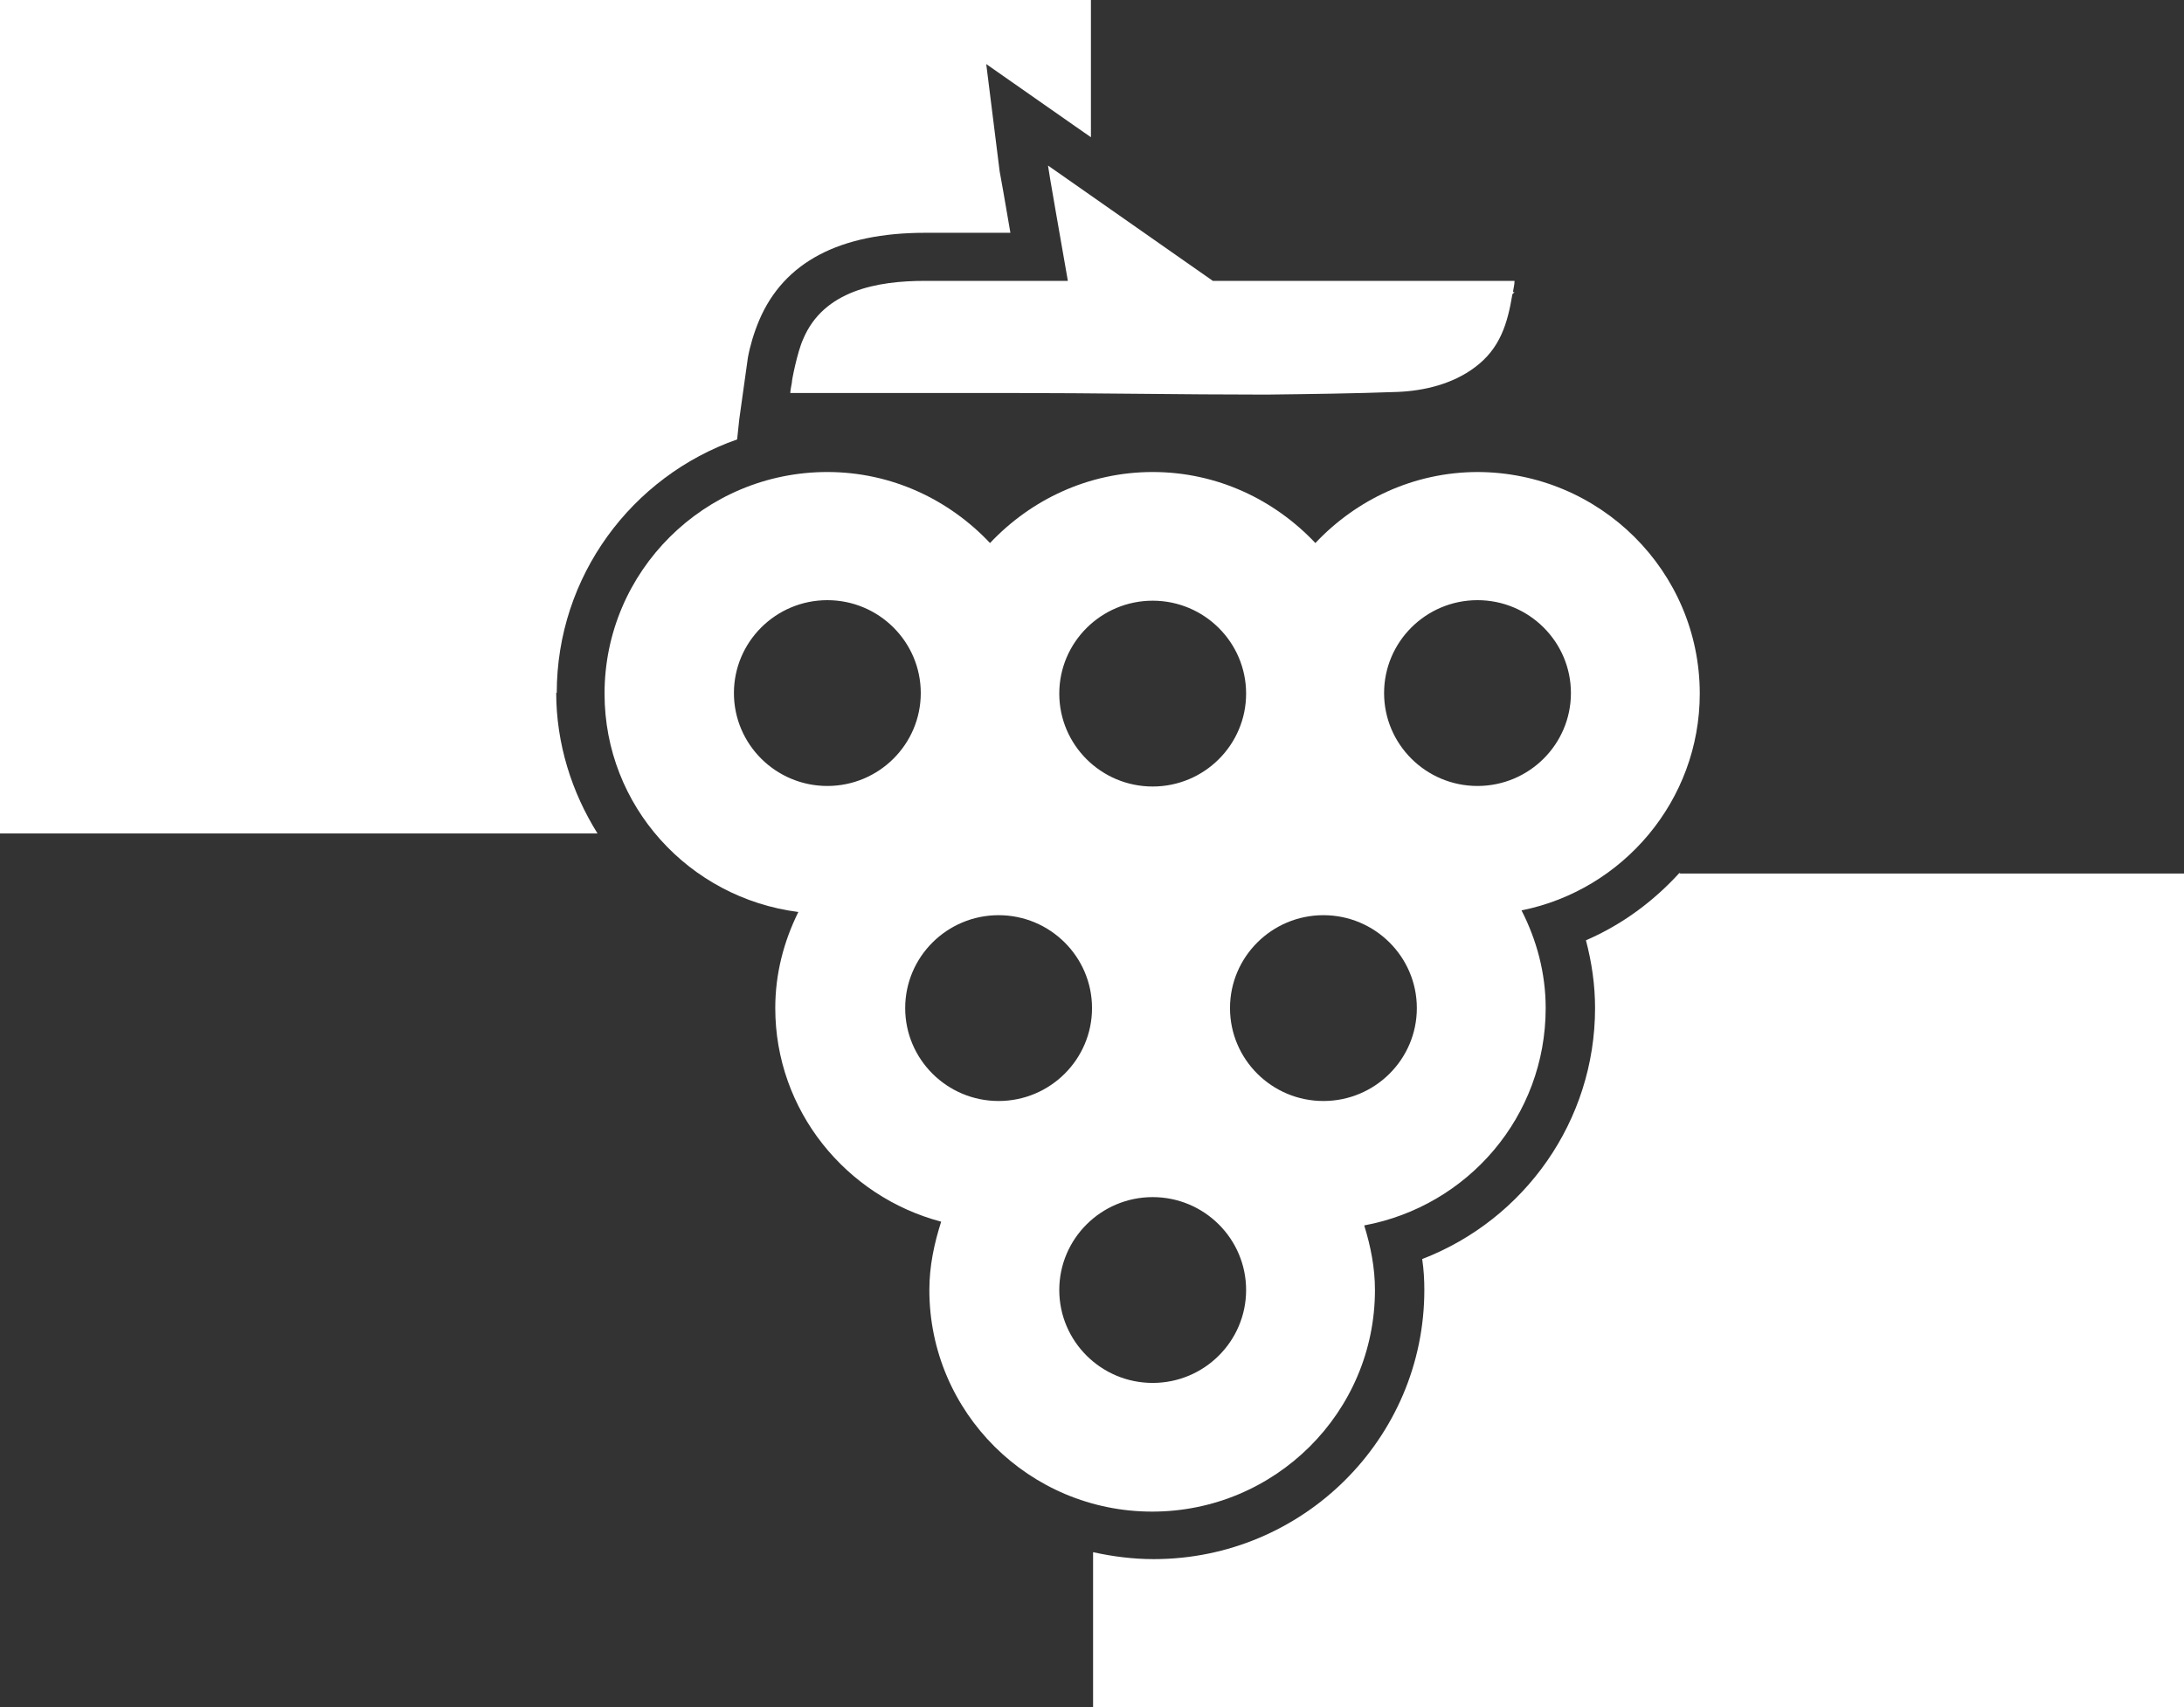
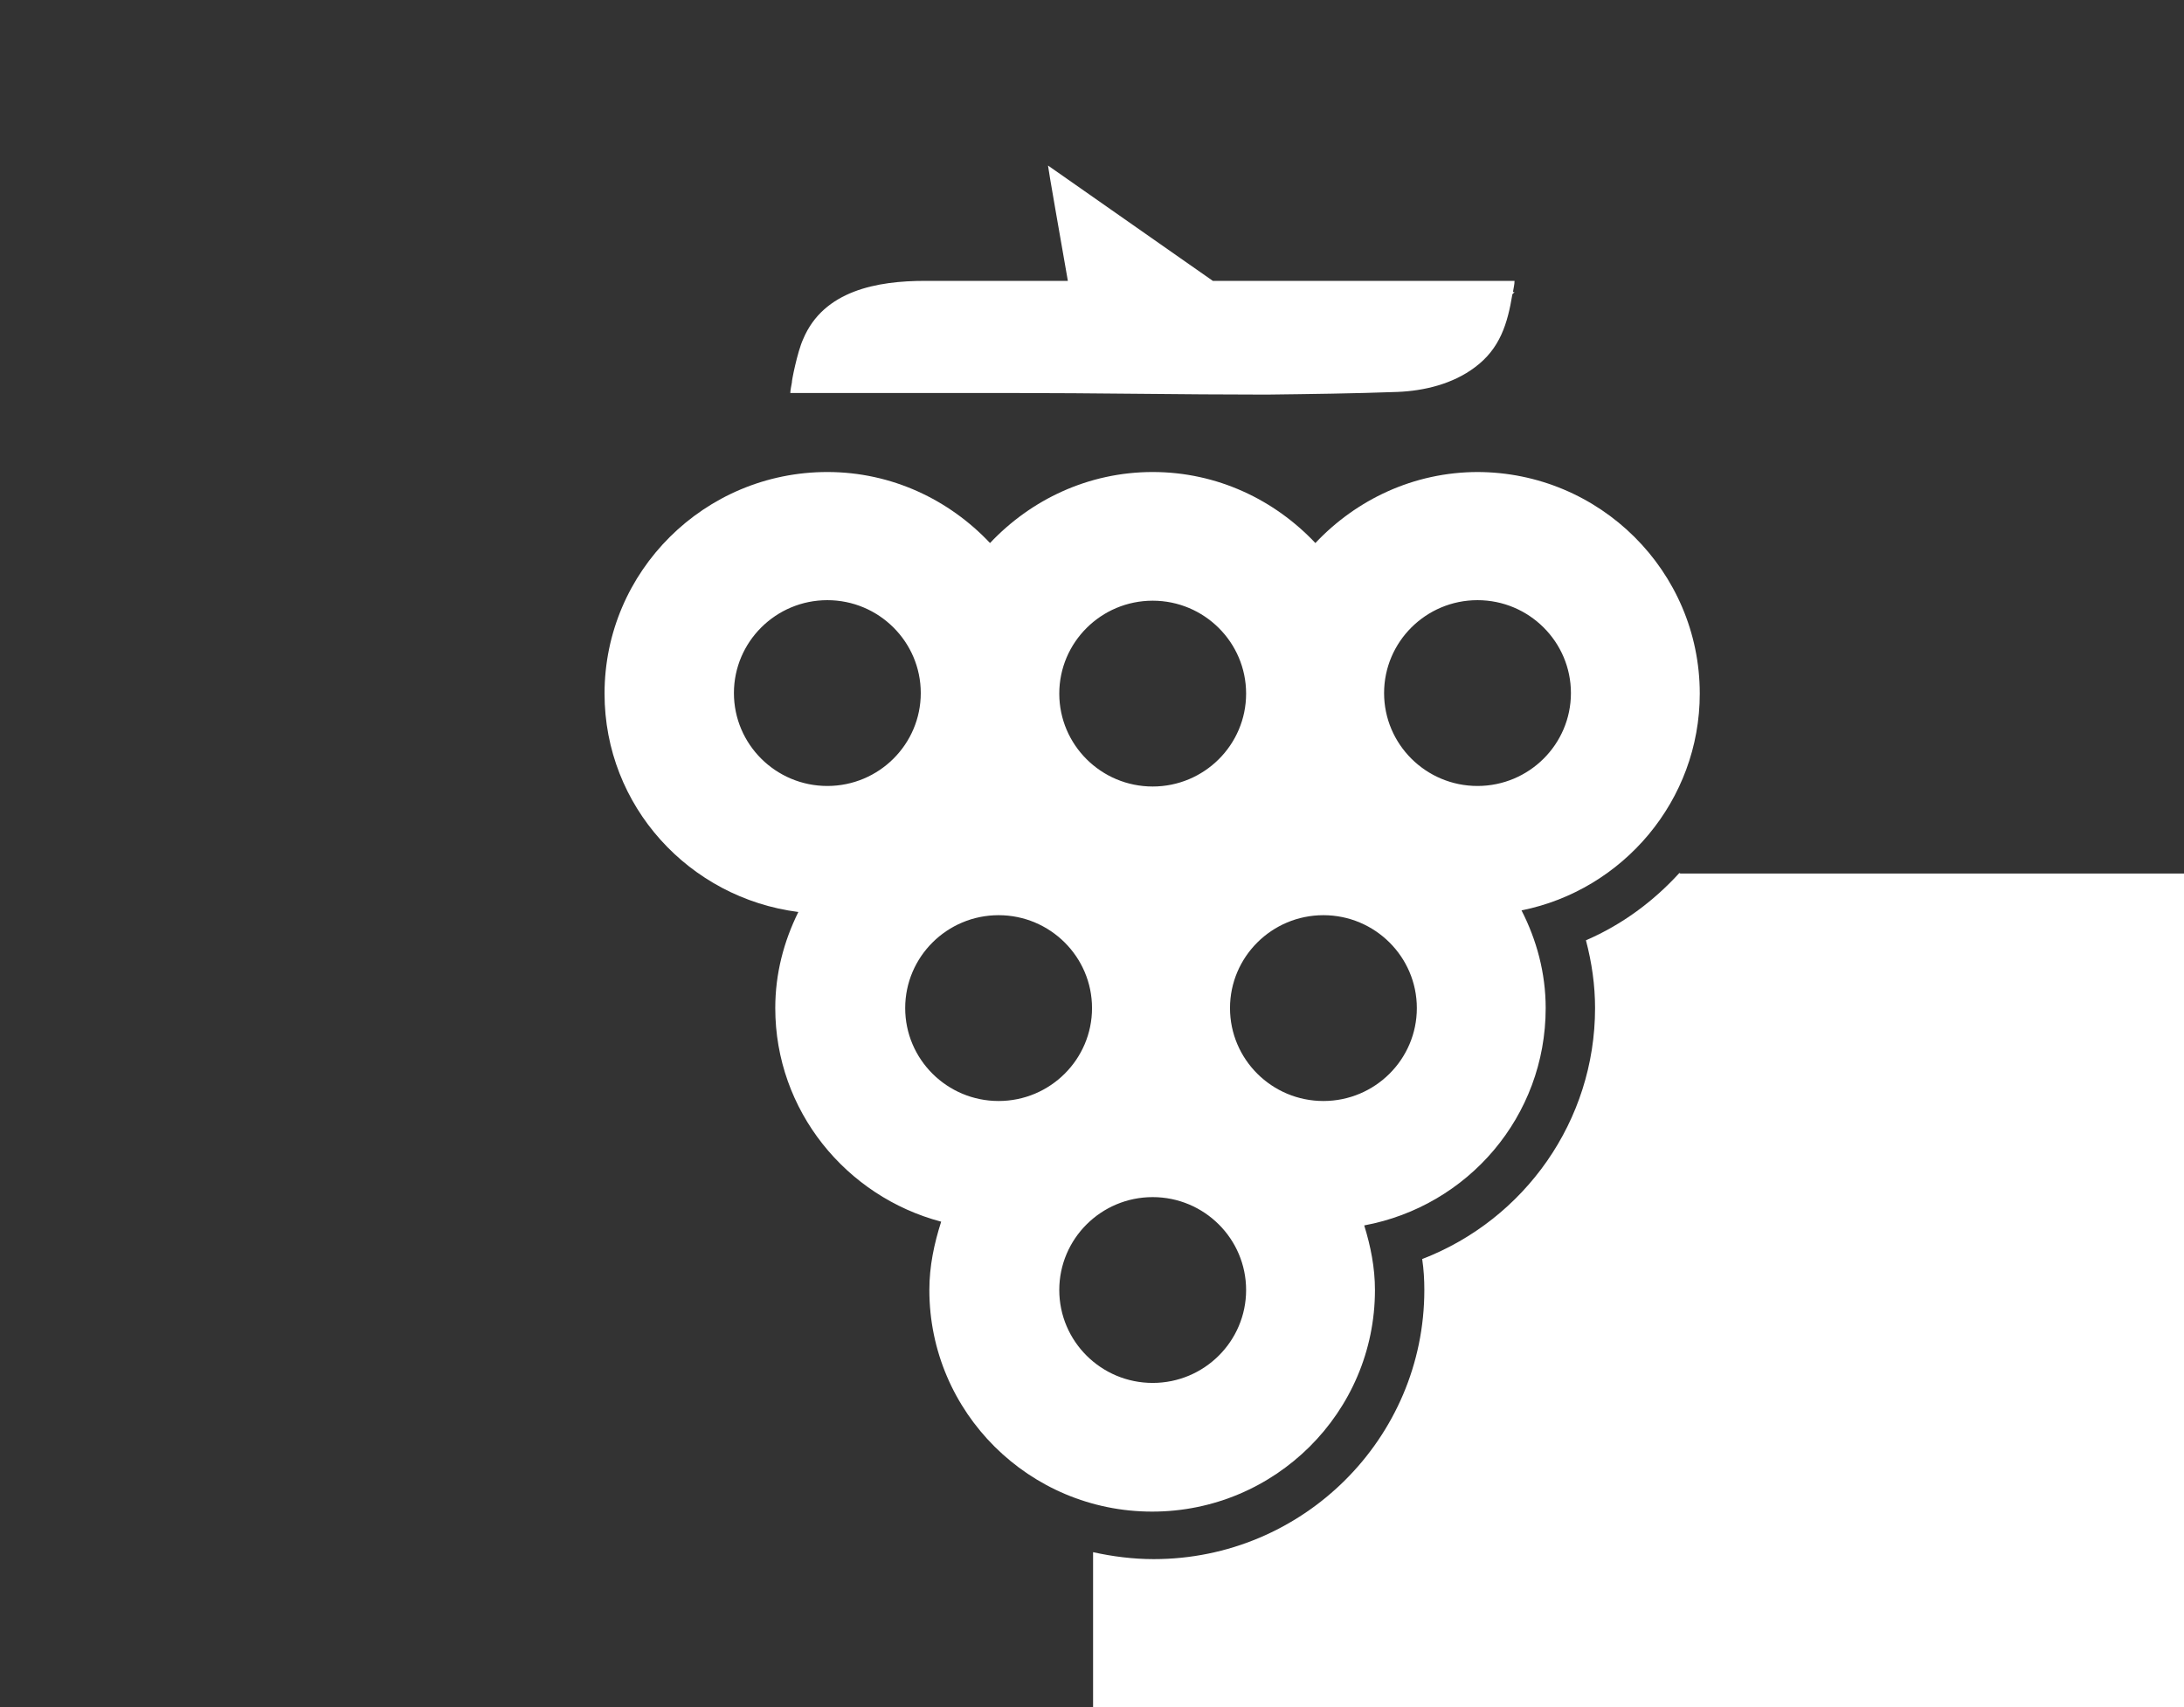
<svg xmlns="http://www.w3.org/2000/svg" width="174" height="136" viewBox="0 0 174 136" fill="none">
  <rect x="0" y="0" width="174" height="136" fill="#333333" stroke="none" />
-   <path d="M44.356 55.217C44.356 45.901 50.344 37.946 58.727 35.01L58.899 33.394L59.583 28.502C59.754 27.566 60.053 26.545 60.481 25.524C62.449 20.887 66.897 18.547 73.698 18.547H79.387H80.499C80.114 16.25 79.686 13.868 79.643 13.655L78.574 5.105L85.632 10.04L86.915 10.933V0H0V66.405H47.606C45.553 63.129 44.313 59.258 44.313 55.174L44.356 55.217Z" fill="white" />
  <path d="M133.794 69.553C131.741 71.807 129.218 73.679 126.352 74.913C126.822 76.7 127.079 78.486 127.079 80.315C127.079 89.291 121.475 97.161 113.306 100.309C113.434 101.16 113.477 101.968 113.477 102.776C113.477 114.603 103.81 124.217 91.919 124.217C90.251 124.217 88.626 124.004 87.086 123.664V136H174.001V69.595H133.88L133.794 69.553Z" fill="white" />
  <path d="M117.756 37.606C112.623 37.606 108.046 39.818 104.796 43.264C101.545 39.818 96.968 37.606 91.835 37.606C86.702 37.606 82.126 39.818 78.875 43.264C75.625 39.818 71.048 37.606 65.915 37.606C56.12 37.606 48.164 45.518 48.164 55.26C48.164 64.236 54.922 71.553 63.605 72.659C62.45 74.999 61.766 77.551 61.766 80.316C61.766 88.484 67.412 95.333 74.983 97.332C74.427 99.076 74.042 100.863 74.042 102.777C74.042 112.519 81.997 120.431 91.792 120.431C101.587 120.431 109.543 112.519 109.543 102.777C109.543 100.99 109.201 99.289 108.688 97.63C116.943 96.098 123.145 88.952 123.145 80.316C123.145 77.508 122.418 74.871 121.22 72.531C129.304 70.915 135.421 63.768 135.421 55.26C135.421 45.518 127.465 37.606 117.67 37.606H117.756ZM91.835 47.858C95.941 47.858 99.278 51.176 99.278 55.26C99.278 59.344 95.941 62.662 91.835 62.662C87.729 62.662 84.393 59.344 84.393 55.26C84.393 51.176 87.729 47.858 91.835 47.858ZM65.915 62.619C61.809 62.619 58.472 59.301 58.472 55.218C58.472 51.134 61.809 47.816 65.915 47.816C70.021 47.816 73.358 51.134 73.358 55.218C73.358 59.301 70.021 62.619 65.915 62.619ZM72.117 80.316C72.117 76.232 75.453 72.914 79.559 72.914C83.665 72.914 87.002 76.232 87.002 80.316C87.002 84.4 83.665 87.718 79.559 87.718C75.453 87.718 72.117 84.4 72.117 80.316ZM91.835 110.179C87.729 110.179 84.393 106.861 84.393 102.777C84.393 98.693 87.729 95.375 91.835 95.375C95.941 95.375 99.278 98.693 99.278 102.777C99.278 106.861 95.941 110.179 91.835 110.179ZM105.437 87.718C101.331 87.718 97.995 84.4 97.995 80.316C97.995 76.232 101.331 72.914 105.437 72.914C109.543 72.914 112.88 76.232 112.88 80.316C112.88 84.4 109.543 87.718 105.437 87.718ZM117.713 62.619C113.607 62.619 110.271 59.301 110.271 55.218C110.271 51.134 113.607 47.816 117.713 47.816C121.819 47.816 125.156 51.134 125.156 55.218C125.156 59.301 121.819 62.619 117.713 62.619ZM62.963 31.352C62.963 31.055 63.049 30.757 63.092 30.459C63.049 30.459 63.519 28.034 63.99 27.014C65.615 23.142 69.893 22.377 73.699 22.377C77.506 22.377 81.27 22.377 85.077 22.377C84.564 19.441 83.495 13.358 83.495 13.188L96.626 22.377C102.058 22.377 118.098 22.377 120.664 22.377C120.664 22.674 120.579 22.972 120.536 23.27C120.579 23.27 120.621 23.27 120.664 23.27C120.621 23.312 120.536 23.398 120.493 23.44C120.108 25.78 119.509 27.779 117.499 29.268C115.745 30.587 113.479 31.14 111.34 31.225C107.875 31.352 104.41 31.395 100.903 31.438C94.102 31.438 87.216 31.31 80.458 31.31C74.641 31.31 68.781 31.31 62.963 31.31V31.352Z" fill="white" />
</svg>